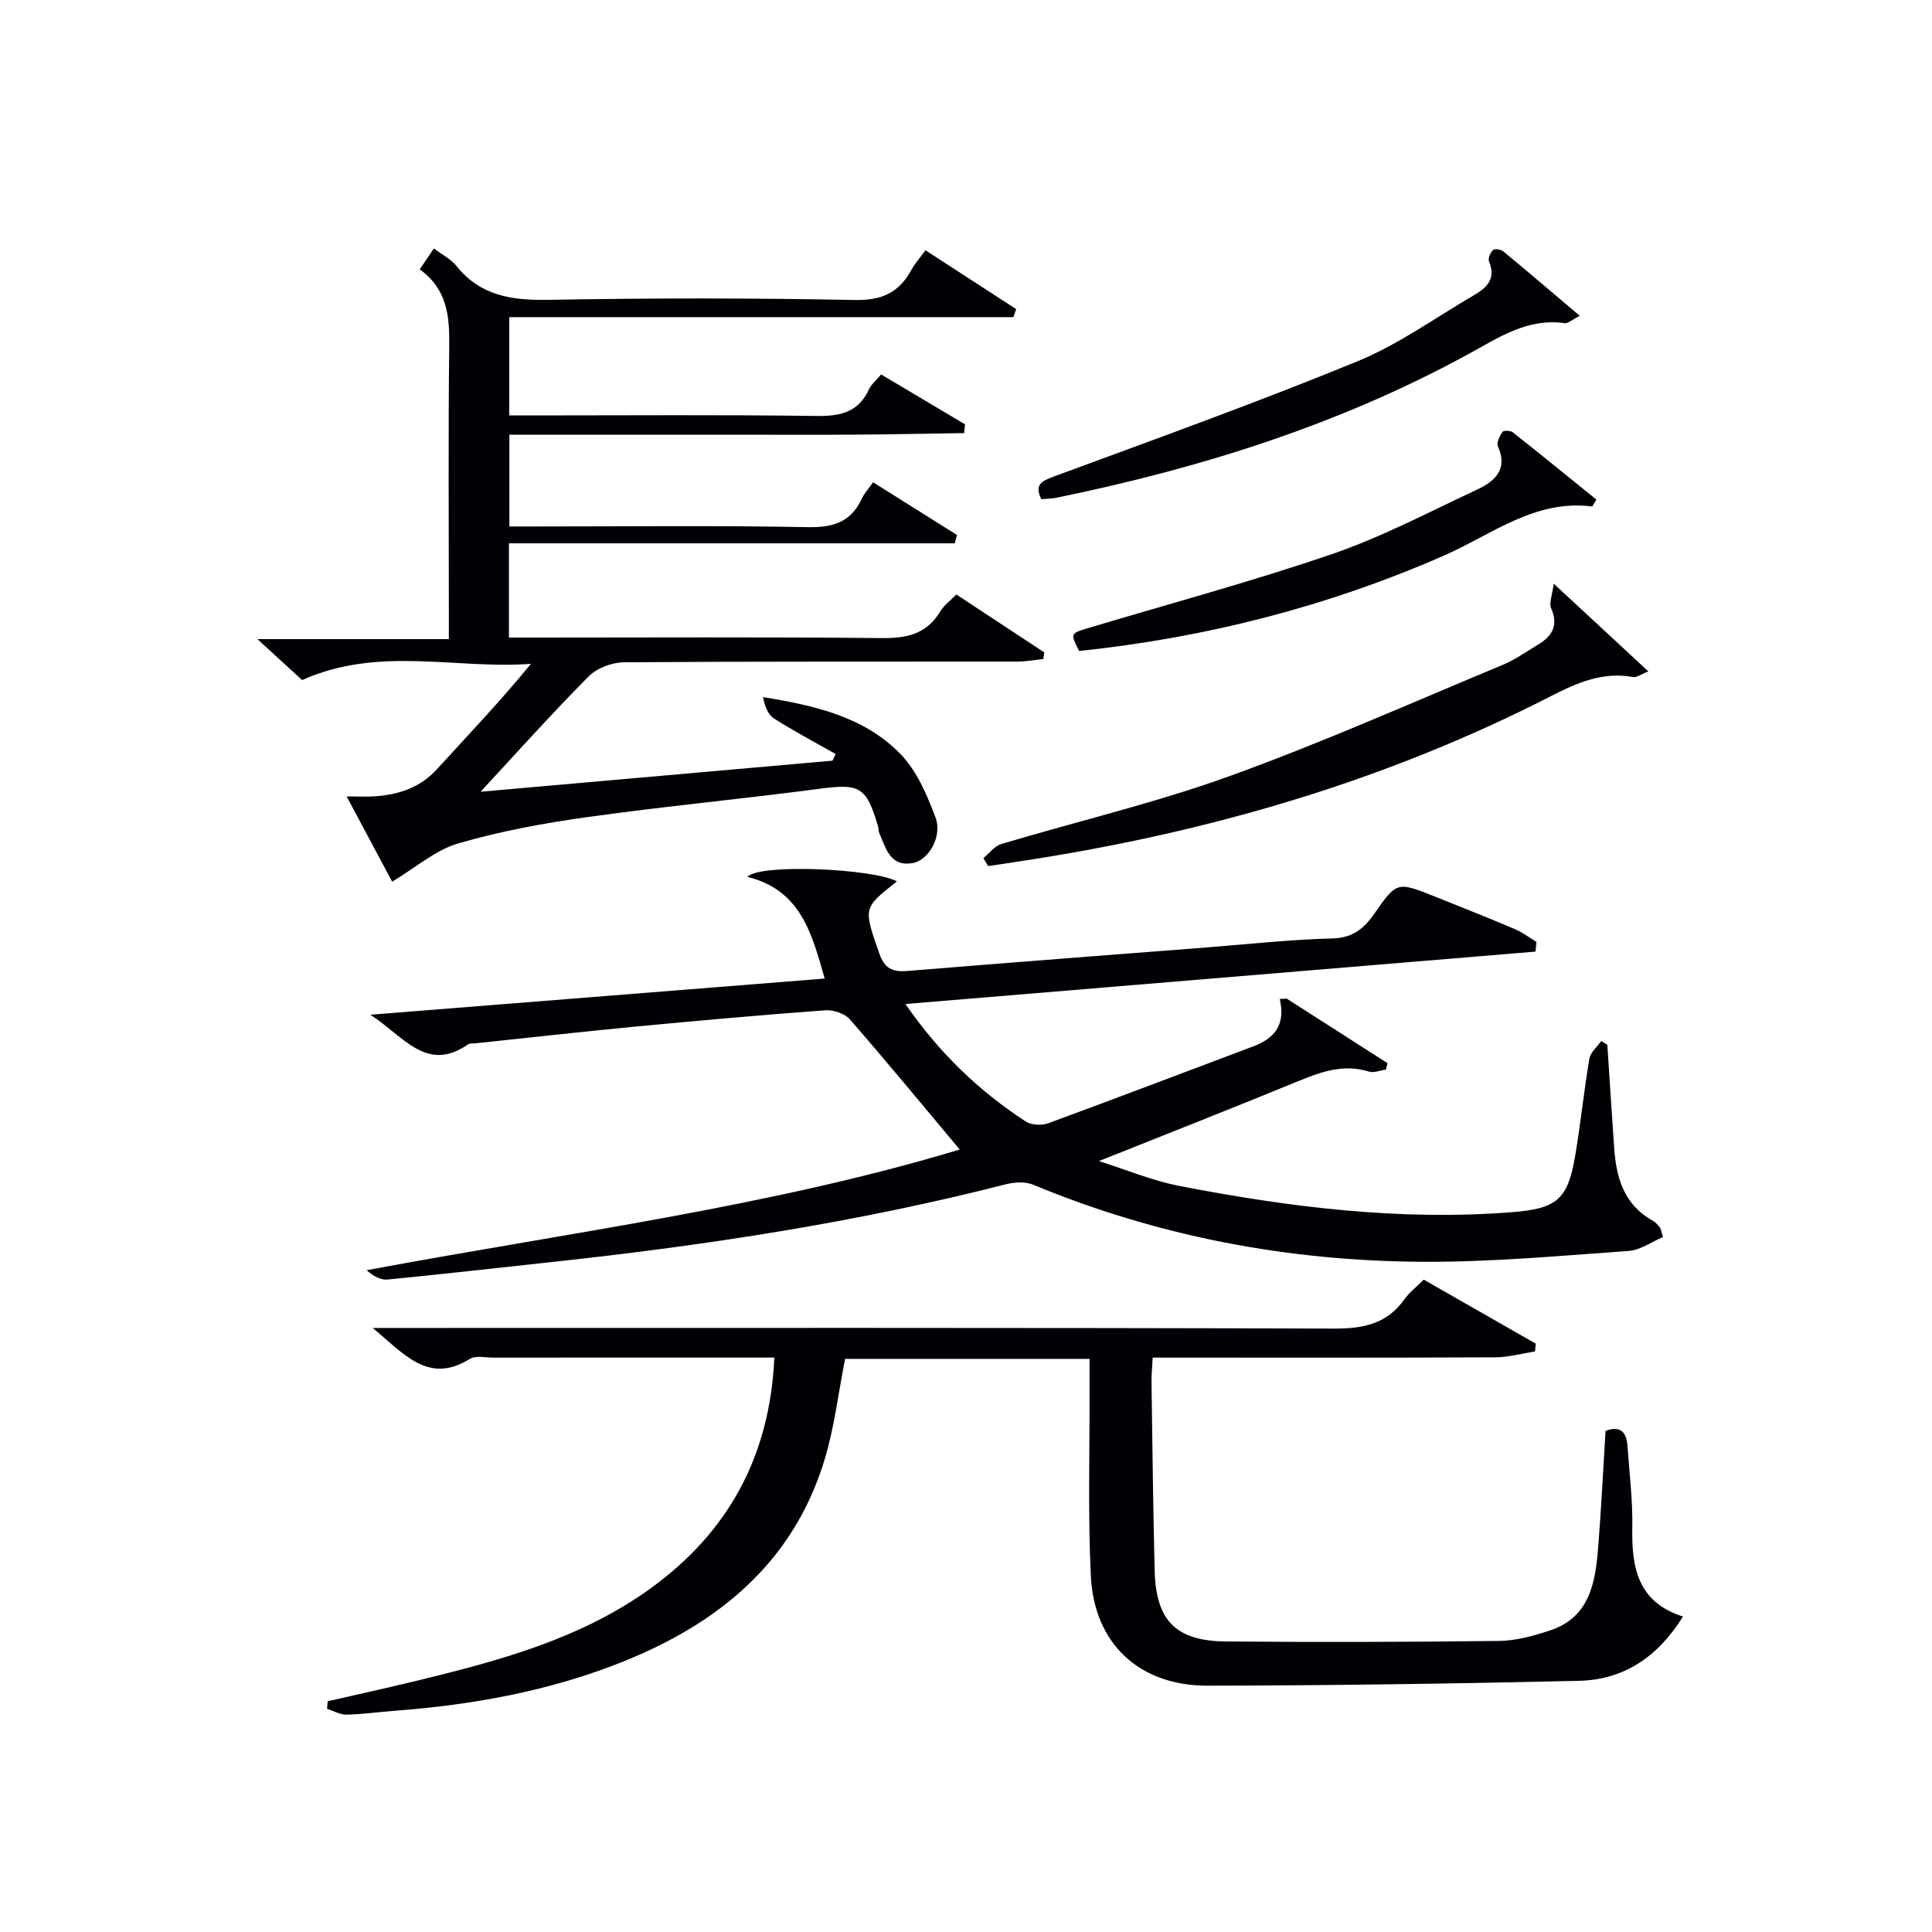
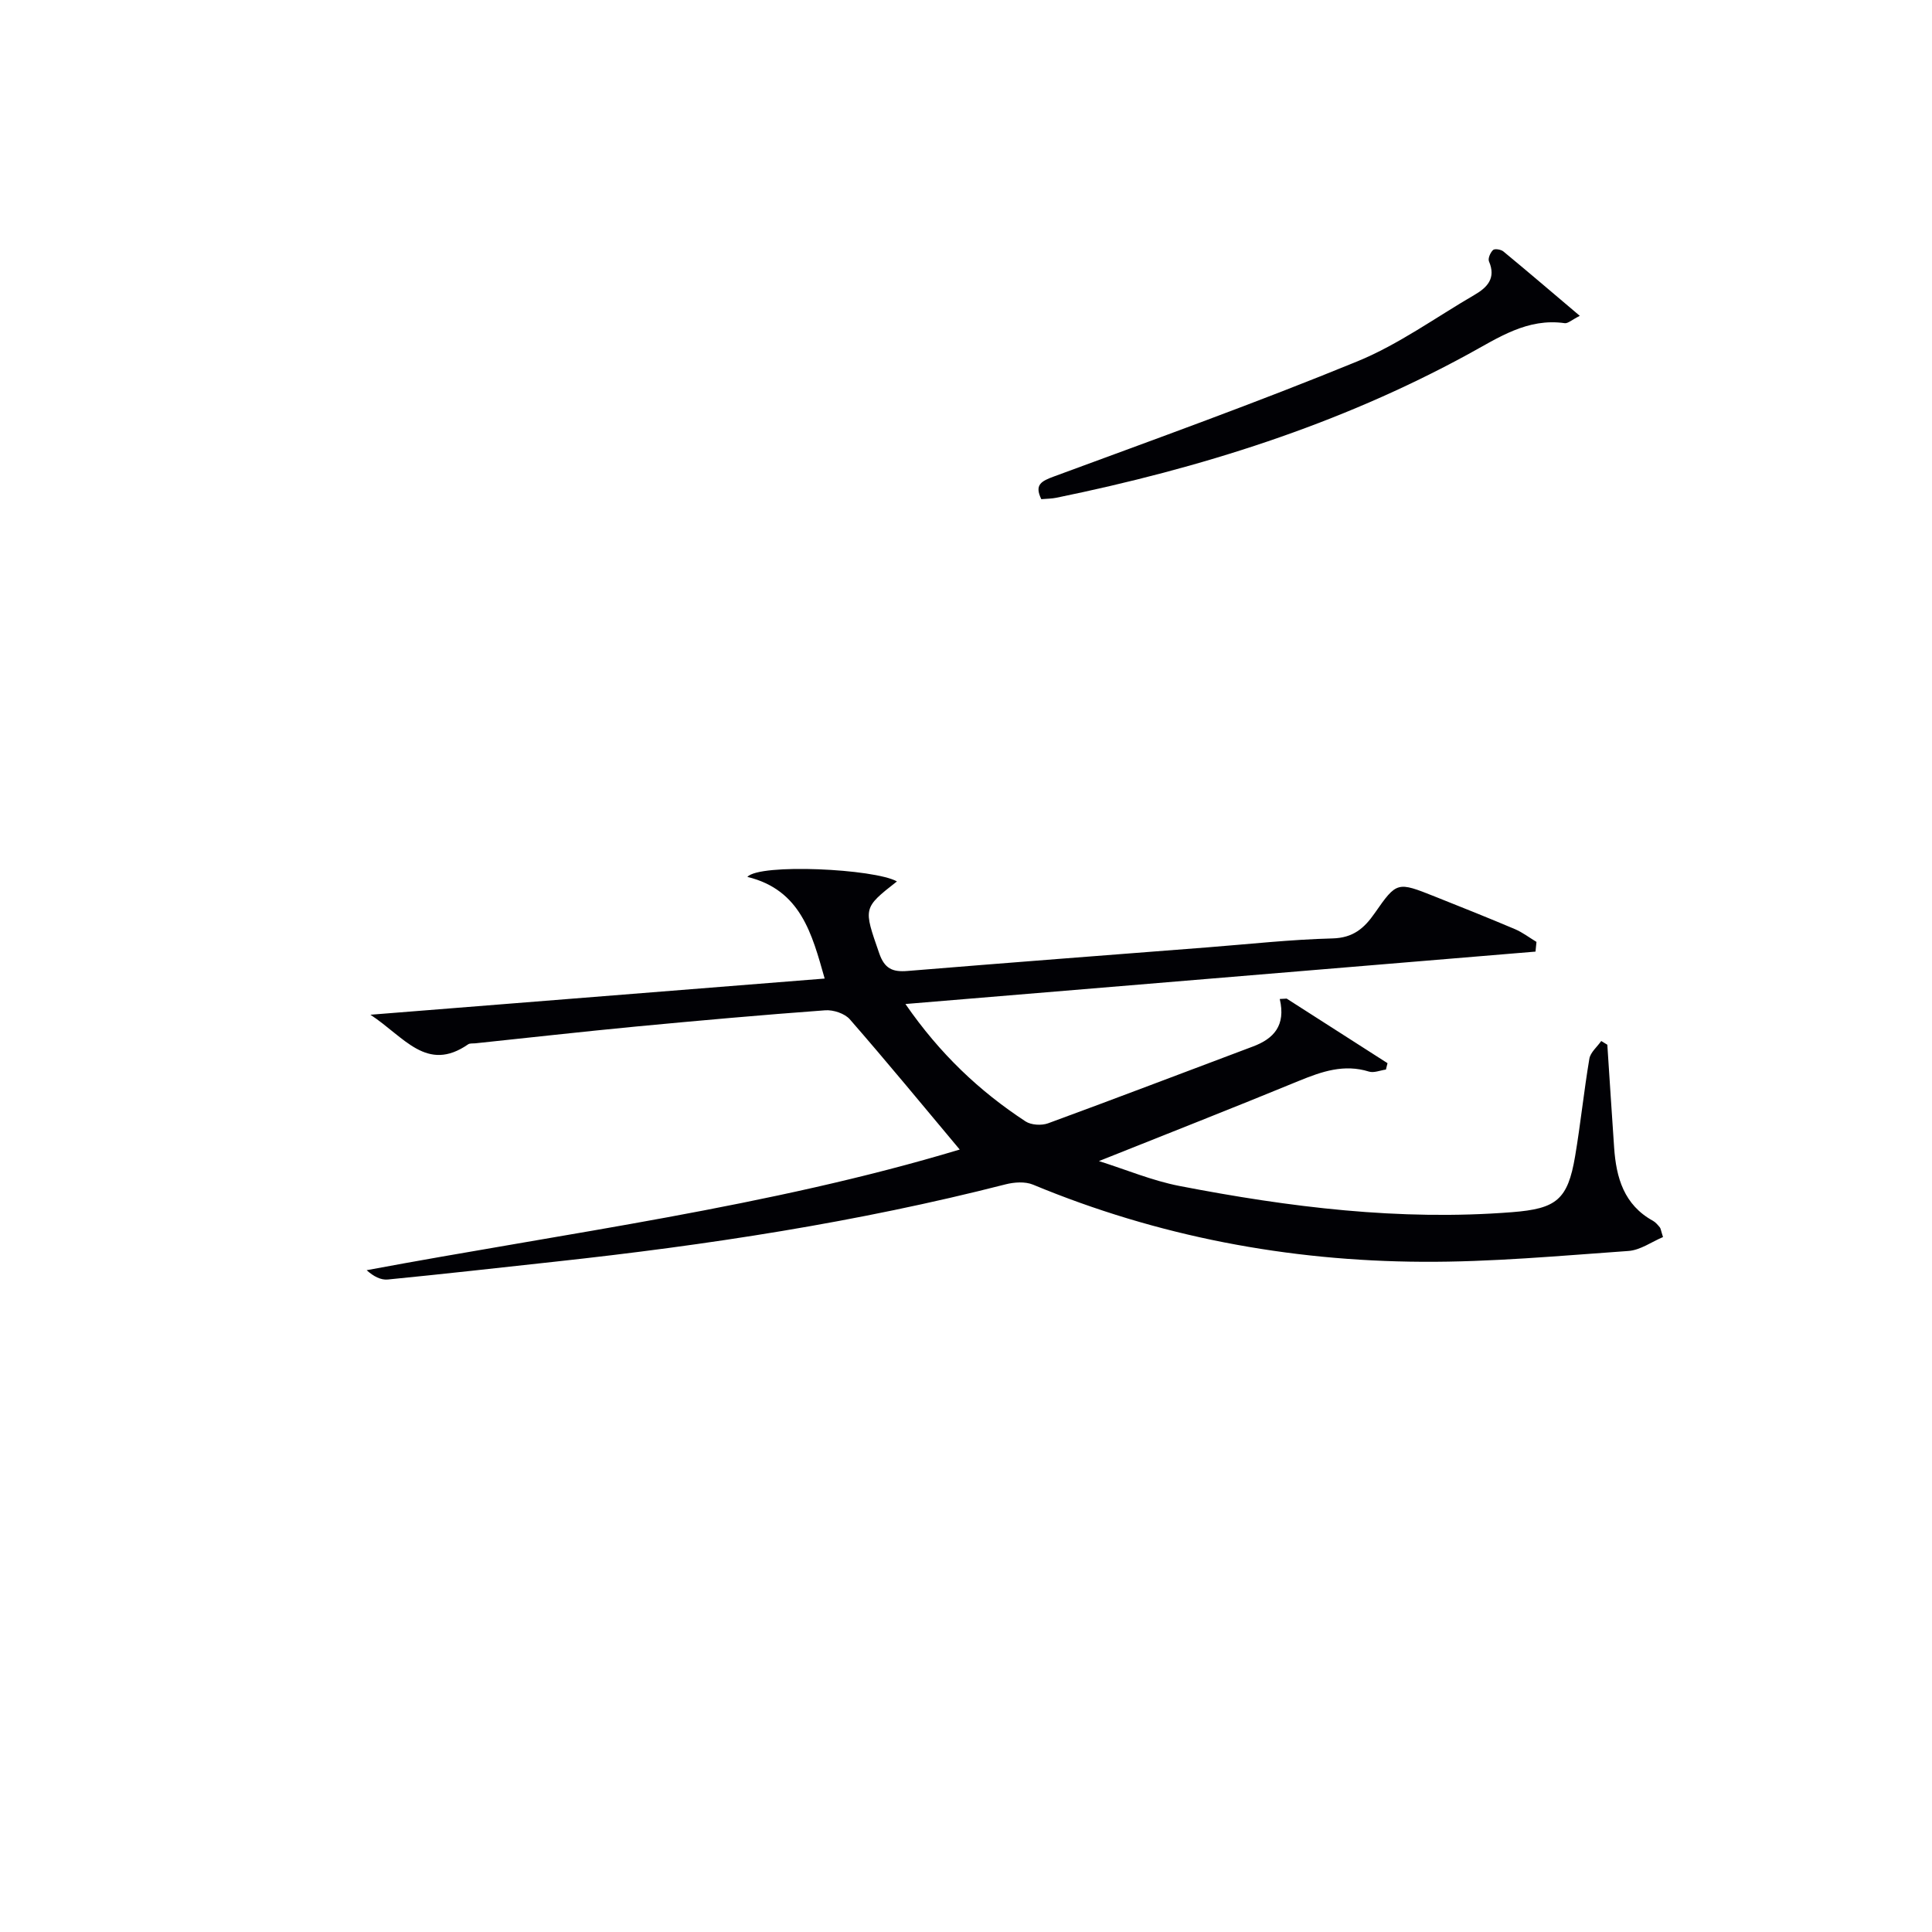
<svg xmlns="http://www.w3.org/2000/svg" enable-background="new 0 0 400 400" viewBox="0 0 400 400">
  <g fill="#010105">
    <path d="m187.46 207.87c7.16 10.36 15.33 18.05 24.86 24.3 1.17.77 3.31.89 4.67.4 14.18-5.2 28.28-10.6 42.41-15.9 4.28-1.6 6.86-4.32 5.56-9.84.48-.03.95-.05 1.43-.08 6.96 4.46 13.92 8.91 20.88 13.37-.11.44-.22.88-.33 1.32-1.18.16-2.49.74-3.51.42-5.17-1.61-9.75-.02-14.47 1.91-13.5 5.55-27.09 10.89-41.44 16.62 5.67 1.79 11.05 4.06 16.67 5.15 22.72 4.4 45.6 7.25 68.84 5.43 9.2-.72 11.55-2.55 13.08-11.58 1.13-6.7 1.82-13.48 2.95-20.19.22-1.32 1.61-2.45 2.46-3.67.42.26.84.51 1.26.77.47 7.11.92 14.22 1.41 21.32.43 6.23 2.04 11.83 8.03 15.13.56.31 1.01.86 1.43 1.36.19.23.21.61.66 2.01-2.32.97-4.69 2.71-7.17 2.88-14.21 1-28.44 2.32-42.66 2.24-27.81-.15-54.79-5.25-80.6-15.97-1.64-.68-3.9-.52-5.7-.06-30.64 7.84-61.8 12.59-93.2 16-11.56 1.26-23.12 2.56-34.69 3.7-1.43.14-2.94-.63-4.38-1.93 41.53-7.75 83.33-13.09 122.79-24.98-7.59-9.06-15.04-18.12-22.75-26.96-1.06-1.21-3.41-1.99-5.09-1.87-13.1.96-26.18 2.13-39.26 3.37-11.08 1.06-22.14 2.31-33.21 3.47-.5.05-1.11-.04-1.47.21-8.58 5.94-13.21-1.54-20.23-6.13 32.12-2.56 62.94-5.01 94.05-7.49-2.63-9.24-4.93-18.36-16.01-21.05 2.56-2.83 26.35-1.68 30.97.94-7.09 5.55-6.92 5.49-3.67 14.87 1.1 3.18 2.74 3.92 5.83 3.67 20.71-1.7 41.43-3.28 62.15-4.89 8.62-.67 17.23-1.63 25.86-1.85 4.27-.11 6.56-2.08 8.75-5.23 4.58-6.58 4.68-6.53 12.43-3.45 5.55 2.21 11.11 4.43 16.61 6.76 1.57.67 2.97 1.75 4.45 2.64-.07.67-.13 1.34-.2 2.01-43.17 3.59-86.33 7.18-130.45 10.85z" />
-     <path d="m160.32 281.07c-4.05 0-7.84 0-11.63 0-15.5 0-30.99-.01-46.49.01-1.66 0-3.7-.49-4.93.27-8.57 5.33-13.54-.98-20.11-6.41h6.02c64.32 0 128.63-.08 192.95.13 6.09.02 10.99-.92 14.64-6.07 1.04-1.46 2.54-2.6 4-4.06 7.72 4.41 15.46 8.83 23.2 13.25-.06.54-.11 1.08-.17 1.62-2.76.42-5.52 1.2-8.28 1.21-21.66.1-43.32.06-64.98.06-1.81 0-3.63 0-5.89 0-.1 1.95-.27 3.58-.24 5.19.19 12.98.32 25.96.65 38.94.27 10.33 4.39 14.55 14.78 14.64 18.83.16 37.66.12 56.48-.11 3.57-.04 7.24-1.05 10.67-2.2 8.06-2.71 9.29-9.74 9.87-16.89.66-8.1 1.04-16.22 1.55-24.39 3.01-1.17 4.34.21 4.54 3.09.4 5.64 1.1 11.29 1 16.92-.15 8.23 1.09 15.43 10.49 18.42-5.29 8.52-12.4 13.1-21.57 13.31-25.63.59-51.27.96-76.9 1-14.09.02-23.44-8.71-24.12-22.69-.63-12.93-.22-25.91-.27-38.86-.01-1.96 0-3.92 0-6.11-17.37 0-34.12 0-50.61 0-1.42 7.15-2.23 14.26-4.29 21-6.5 21.28-22.03 33.84-41.93 41.78-15.1 6.02-30.92 8.86-47.07 10.08-3.31.25-6.62.73-9.93.8-1.33.03-2.68-.78-4.02-1.2.03-.52.06-1.04.1-1.57 6.18-1.42 12.38-2.77 18.55-4.27 16.98-4.13 33.84-8.64 48.3-19.09 16.07-11.63 24.72-27.32 25.64-47.8z" />
-     <path d="m62.55 140.8c-2.66-2.44-5.6-5.12-9.26-8.48h39.64c0-2.27 0-4.02 0-5.76 0-18.33-.14-36.67.08-55 .07-6.09-.4-11.68-6.11-15.79 1.09-1.61 1.93-2.87 2.93-4.34 1.83 1.39 3.56 2.25 4.65 3.61 4.98 6.24 11.51 7.17 19.06 7.04 21.16-.39 42.34-.38 63.49.03 5.58.11 9.11-1.55 11.65-6.21.71-1.3 1.73-2.43 2.93-4.08 6.3 4.09 12.54 8.13 18.78 12.18-.19.55-.39 1.11-.58 1.66-34.67 0-69.35 0-104.38 0v20.35h5.04c19.5 0 39-.16 58.5.11 4.96.07 8.74-.7 10.95-5.53.46-1.01 1.44-1.78 2.51-3.06 5.84 3.47 11.6 6.9 17.36 10.32-.05.61-.11 1.21-.16 1.82-7.6.11-15.19.27-22.79.32-8 .06-16 .01-24 .01-7.83 0-15.67 0-23.5 0s-15.65 0-23.88 0v19h5.28c18.83 0 37.67-.22 56.5.14 5.26.1 8.94-1.03 11.18-5.9.48-1.03 1.3-1.91 2.34-3.39 5.87 3.69 11.63 7.3 17.39 10.92-.17.57-.33 1.15-.5 1.72-30.66 0-61.31 0-92.28 0v19.51h5.11c24 0 48-.14 72 .11 5.24.06 9.36-.8 12.19-5.52.74-1.23 2.01-2.15 3.33-3.51 6.15 4.05 12.18 8.03 18.21 12-.07.45-.13.91-.2 1.36-1.78.19-3.55.53-5.33.53-27.17.03-54.33-.05-81.5.15-2.48.02-5.6 1.2-7.32 2.93-7.72 7.79-15.04 15.97-22.36 23.87 23.61-2.08 48.24-4.26 72.86-6.43.22-.46.43-.92.65-1.38-4.28-2.43-8.64-4.73-12.78-7.37-1.26-.81-1.91-2.58-2.25-4.41 10.75 1.73 20.96 4.1 28.41 11.74 3.41 3.49 5.55 8.52 7.31 13.21 1.44 3.81-1.39 8.75-4.62 9.38-4.77.93-5.65-3.01-7.03-6.17-.19-.44-.14-.99-.28-1.47-2.43-8.21-3.8-8.81-12.12-7.71-15.97 2.11-32.03 3.62-47.99 5.85-9.02 1.26-18.07 2.92-26.79 5.46-4.71 1.37-8.77 4.98-13.68 7.92-2.72-5.09-5.85-10.96-9.42-17.65 2.39 0 4.14.11 5.87-.02 4.94-.36 9.35-1.79 12.86-5.65 6.47-7.11 13.12-14.05 19.42-21.78-15.61 1.16-31.44-3.76-47.37 3.36z" />
-     <path d="m203.59 177.68c1.23-1 2.31-2.51 3.71-2.93 15.72-4.71 31.77-8.47 47.17-14.03 19.16-6.91 37.82-15.24 56.64-23.06 2.58-1.07 4.92-2.76 7.34-4.21 2.91-1.75 4.25-3.96 2.7-7.5-.48-1.09.23-2.7.53-5.11 7.05 6.54 13.09 12.13 19.6 18.17-1.52.58-2.43 1.3-3.18 1.16-6.3-1.14-11.62 1.2-17.06 3.99-34.43 17.63-71.08 28.24-109.21 34.06-2.41.37-4.82.73-7.23 1.1-.34-.55-.67-1.1-1.01-1.64z" />
    <path d="m327.08 65.39c-1.71.87-2.47 1.61-3.12 1.52-7.73-1.11-13.71 3-19.98 6.42-26.77 14.62-55.5 23.62-85.25 29.72-.97.2-1.98.2-3.14.3-1.46-3-.02-3.73 2.67-4.72 21-7.75 42.08-15.33 62.78-23.82 8.53-3.5 16.2-9.08 24.24-13.76 2.65-1.54 4.49-3.45 3-6.93-.26-.6.28-1.83.84-2.36.34-.32 1.64-.12 2.14.3 5.09 4.2 10.1 8.49 15.82 13.33z" />
-     <path d="m330.52 103.44c-.73 1.17-.83 1.43-.9 1.42-11.8-1.51-20.73 5.79-30.57 10.12-24.18 10.62-49.42 17.04-75.63 19.8-1.84-3.64-1.84-3.64 1.96-4.77 16.82-5.04 33.79-9.6 50.39-15.29 10.3-3.53 20.05-8.69 29.95-13.31 3.66-1.71 6.58-4.13 4.41-9.01-.33-.74.37-2.13.94-2.99.22-.32 1.65-.29 2.13.09 5.83 4.6 11.57 9.29 17.32 13.94z" />
  </g>
</svg>